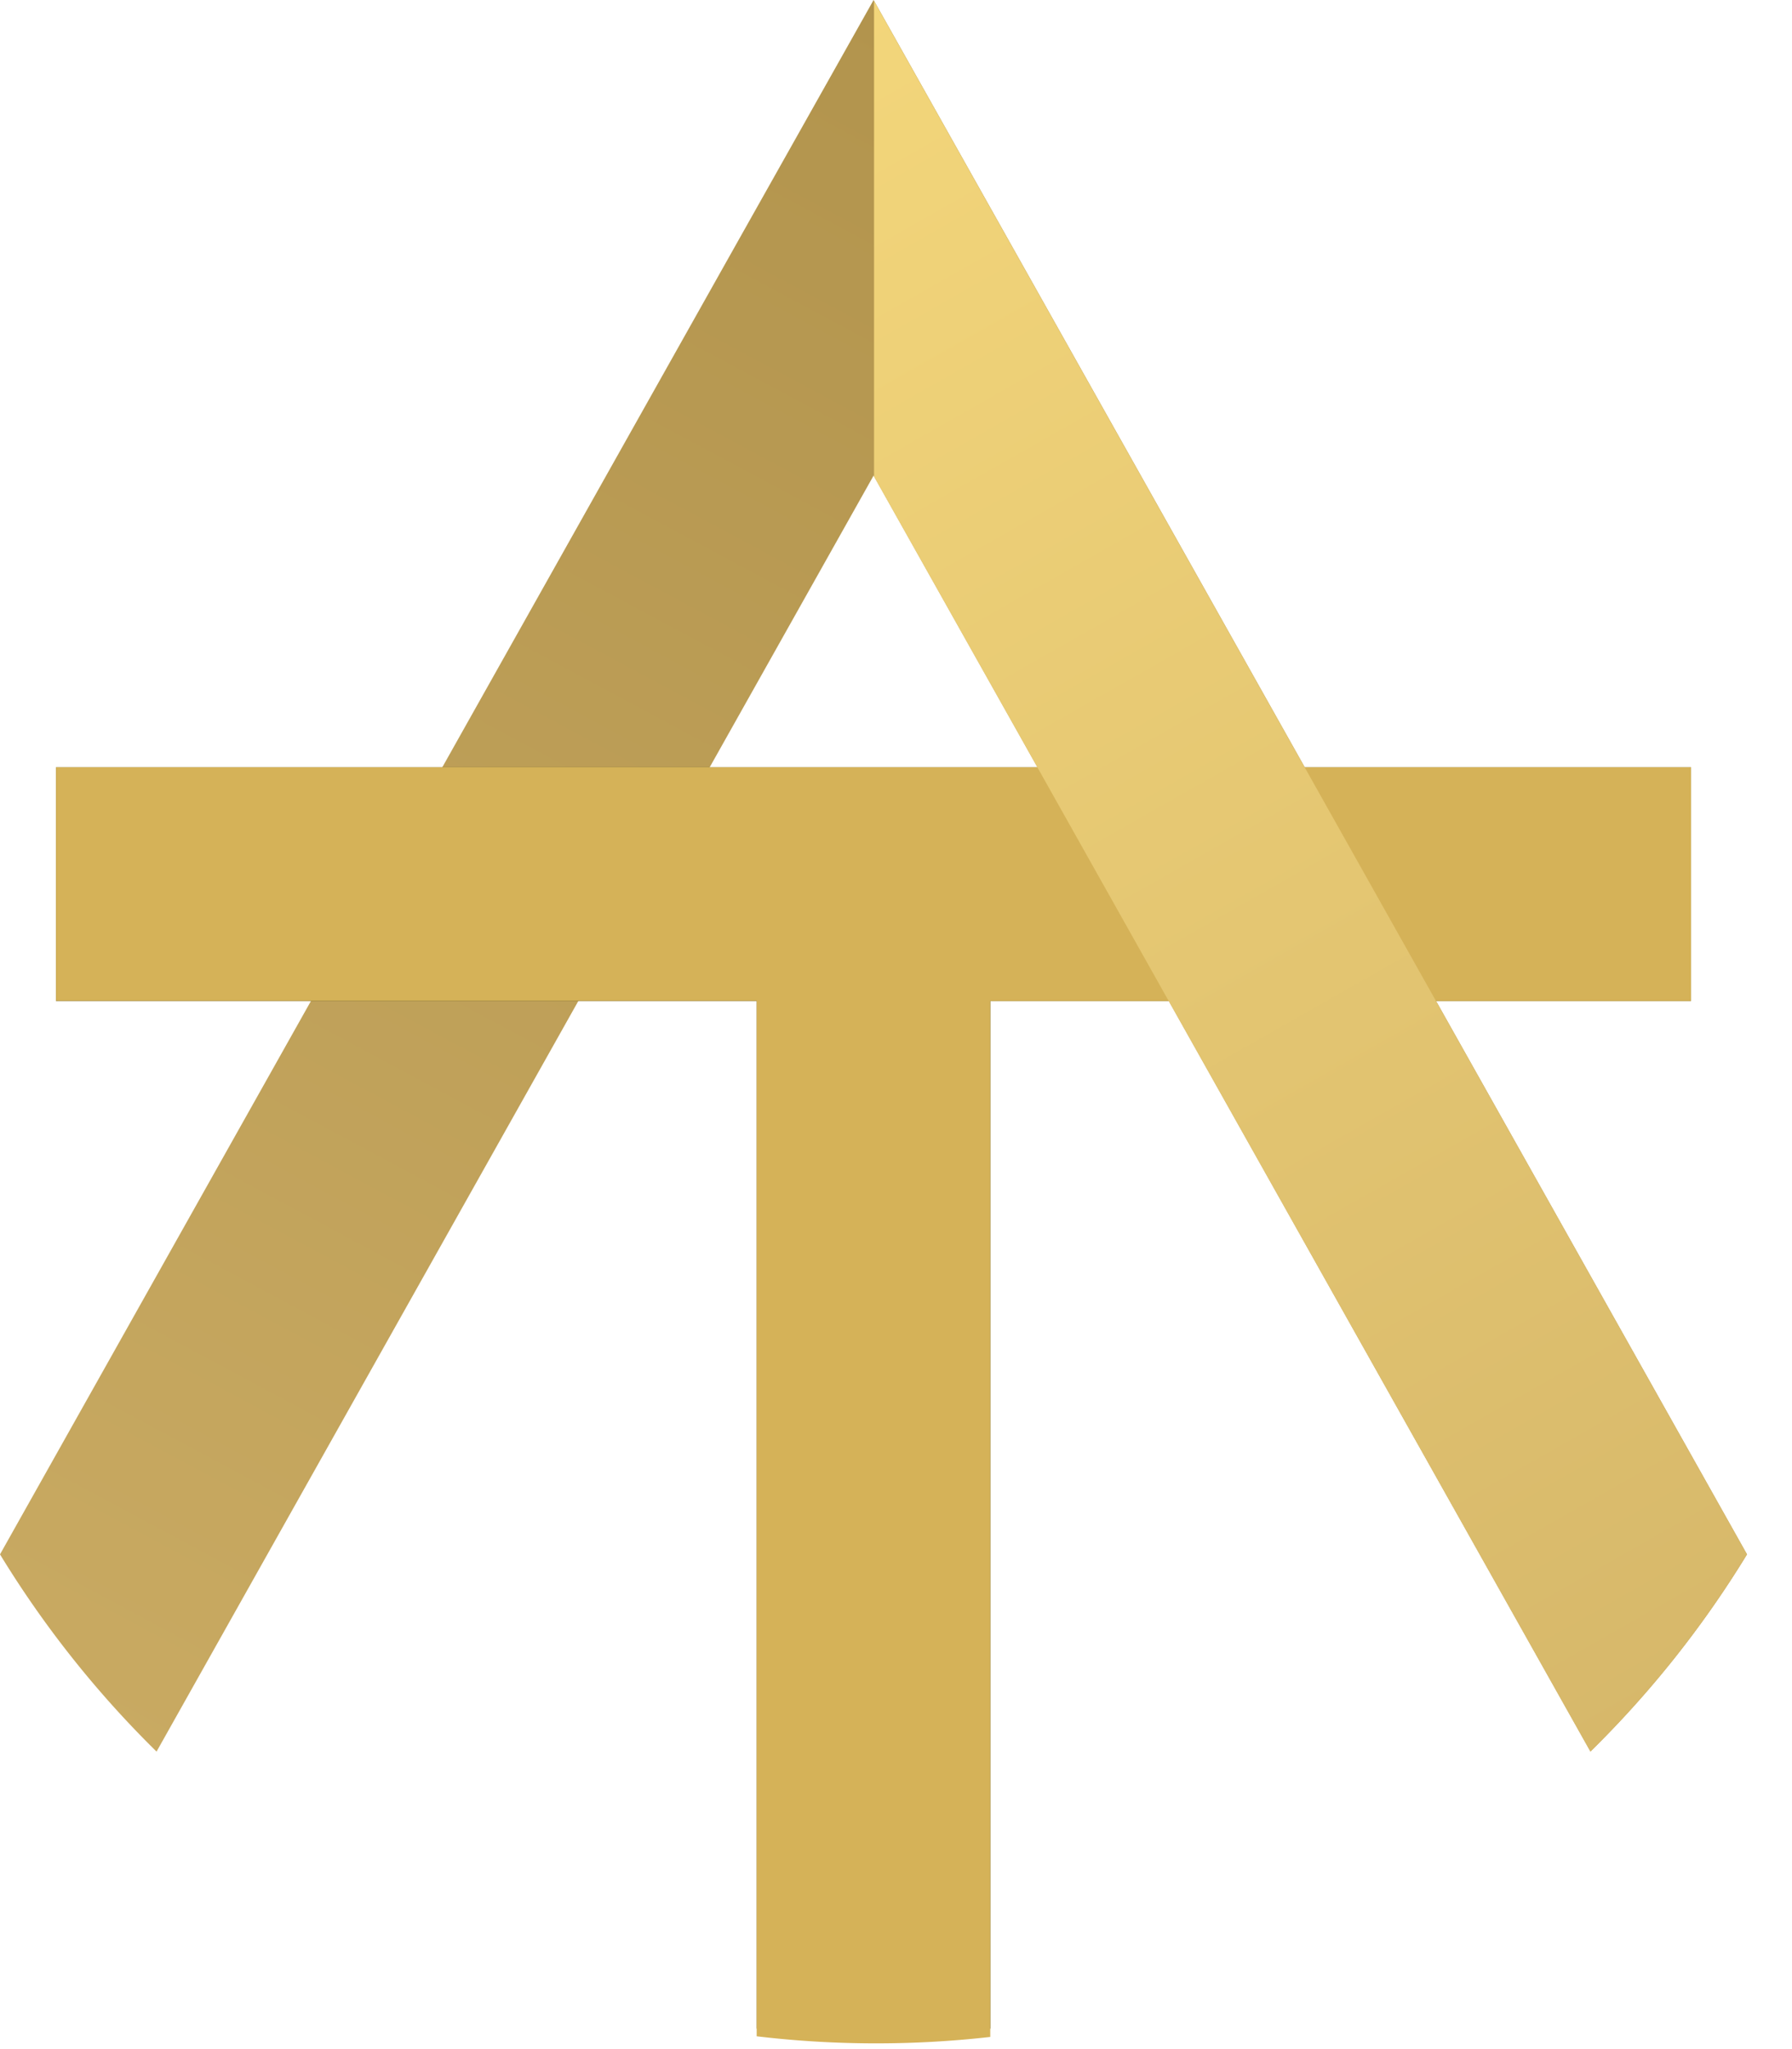
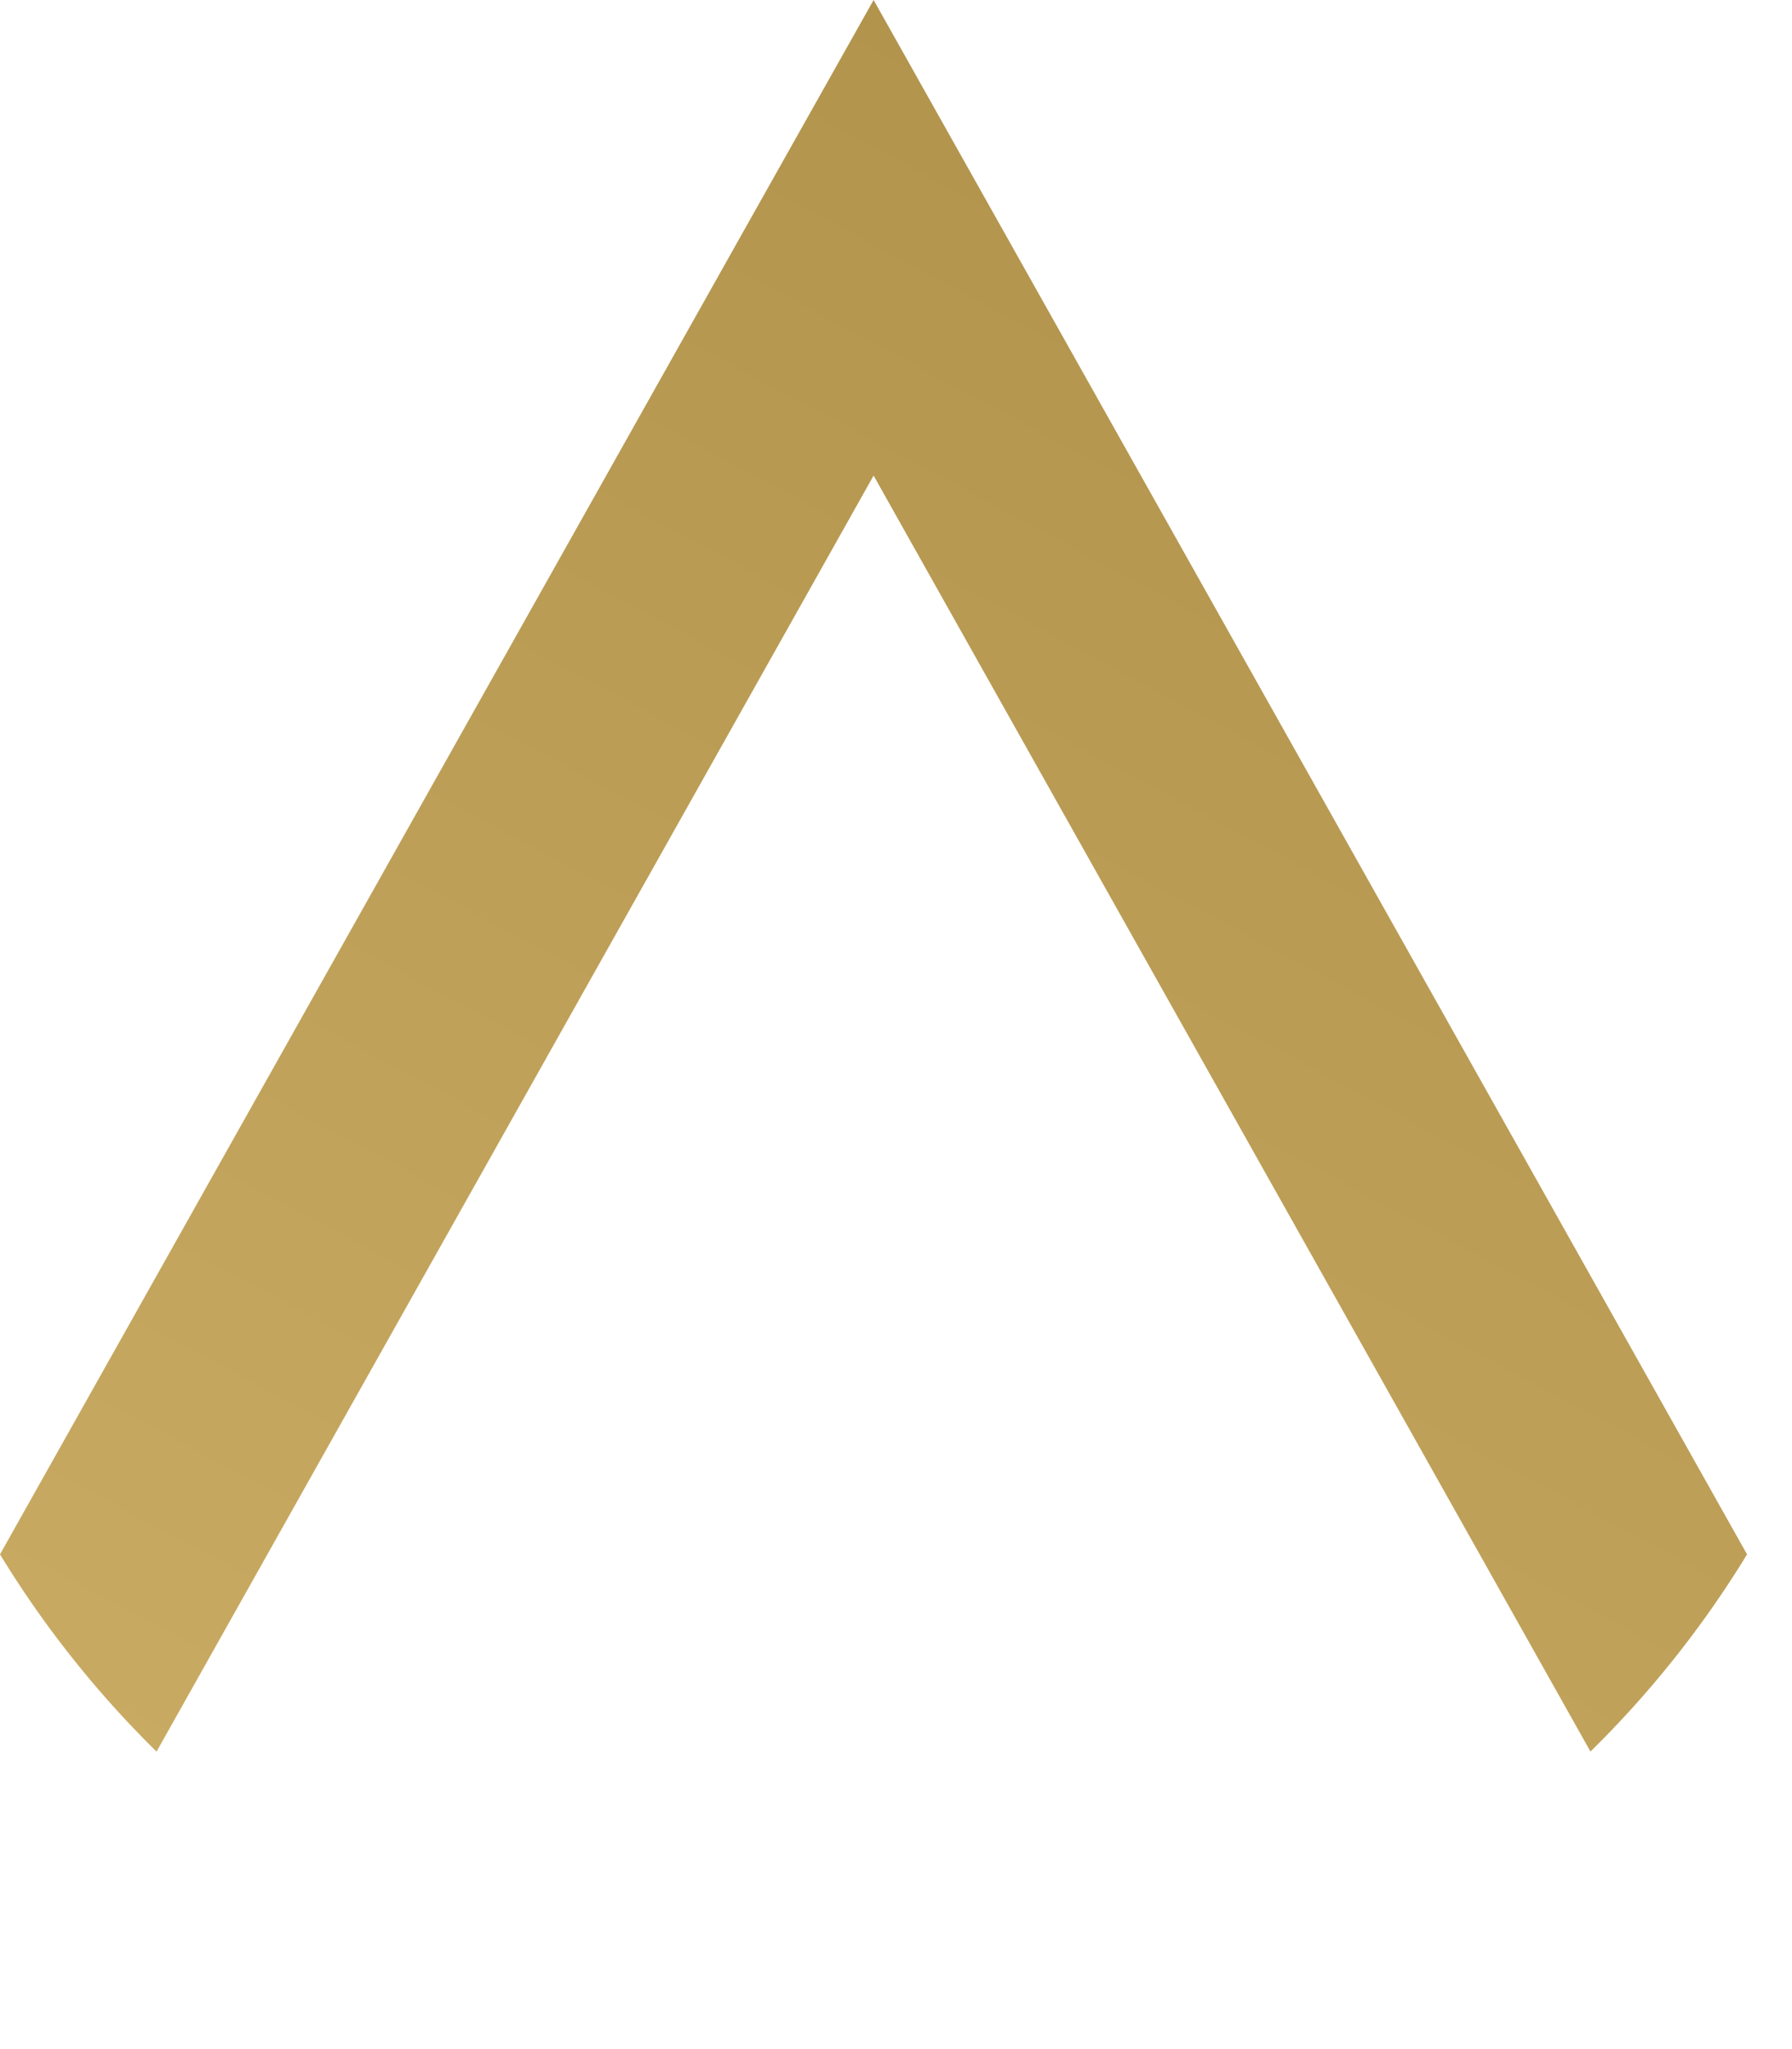
<svg xmlns="http://www.w3.org/2000/svg" width="28" height="32" fill="none">
  <path fill="url(#a)" d="M27.297 24.275a15.986 15.986 0 0 1-2.446 3.078L13.65 7.427 2.446 27.354A16.03 16.03 0 0 1 0 24.274L11.56 3.713 13.65 0l2.088 3.713 11.56 20.562z" />
-   <path fill="#5C5724" d="M26.422 11.982H.875v3.65h25.547v-3.65z" />
-   <path fill="#5C5724" d="M15.474 31.681V12.715h-3.65V31.68h3.65z" />
-   <path fill="#D5B258" fill-rule="evenodd" d="M.875 11.982h25.547v3.65H15.473V31.81a15.837 15.837 0 0 1-3.65-.01V15.63H.875v-3.649z" clip-rule="evenodd" />
-   <path fill="url(#b)" d="M27.296 24.274a15.99 15.99 0 0 1-2.446 3.079L13.657 7.443V.016l2.079 3.697 11.56 20.561z" />
  <defs>
    <linearGradient id="a" x1="13.649" x2="-1.011" y1="0" y2="27.354" gradientUnits="userSpaceOnUse">
      <stop stop-color="#B2944D" />
      <stop offset="1" stop-color="#CAAB63" />
    </linearGradient>
    <linearGradient id="b" x1="15.598" x2="33.506" y1="-2.318" y2="29.236" gradientUnits="userSpaceOnUse">
      <stop stop-color="#F4D77B" />
      <stop offset="1" stop-color="#D1B267" />
    </linearGradient>
  </defs>
</svg>